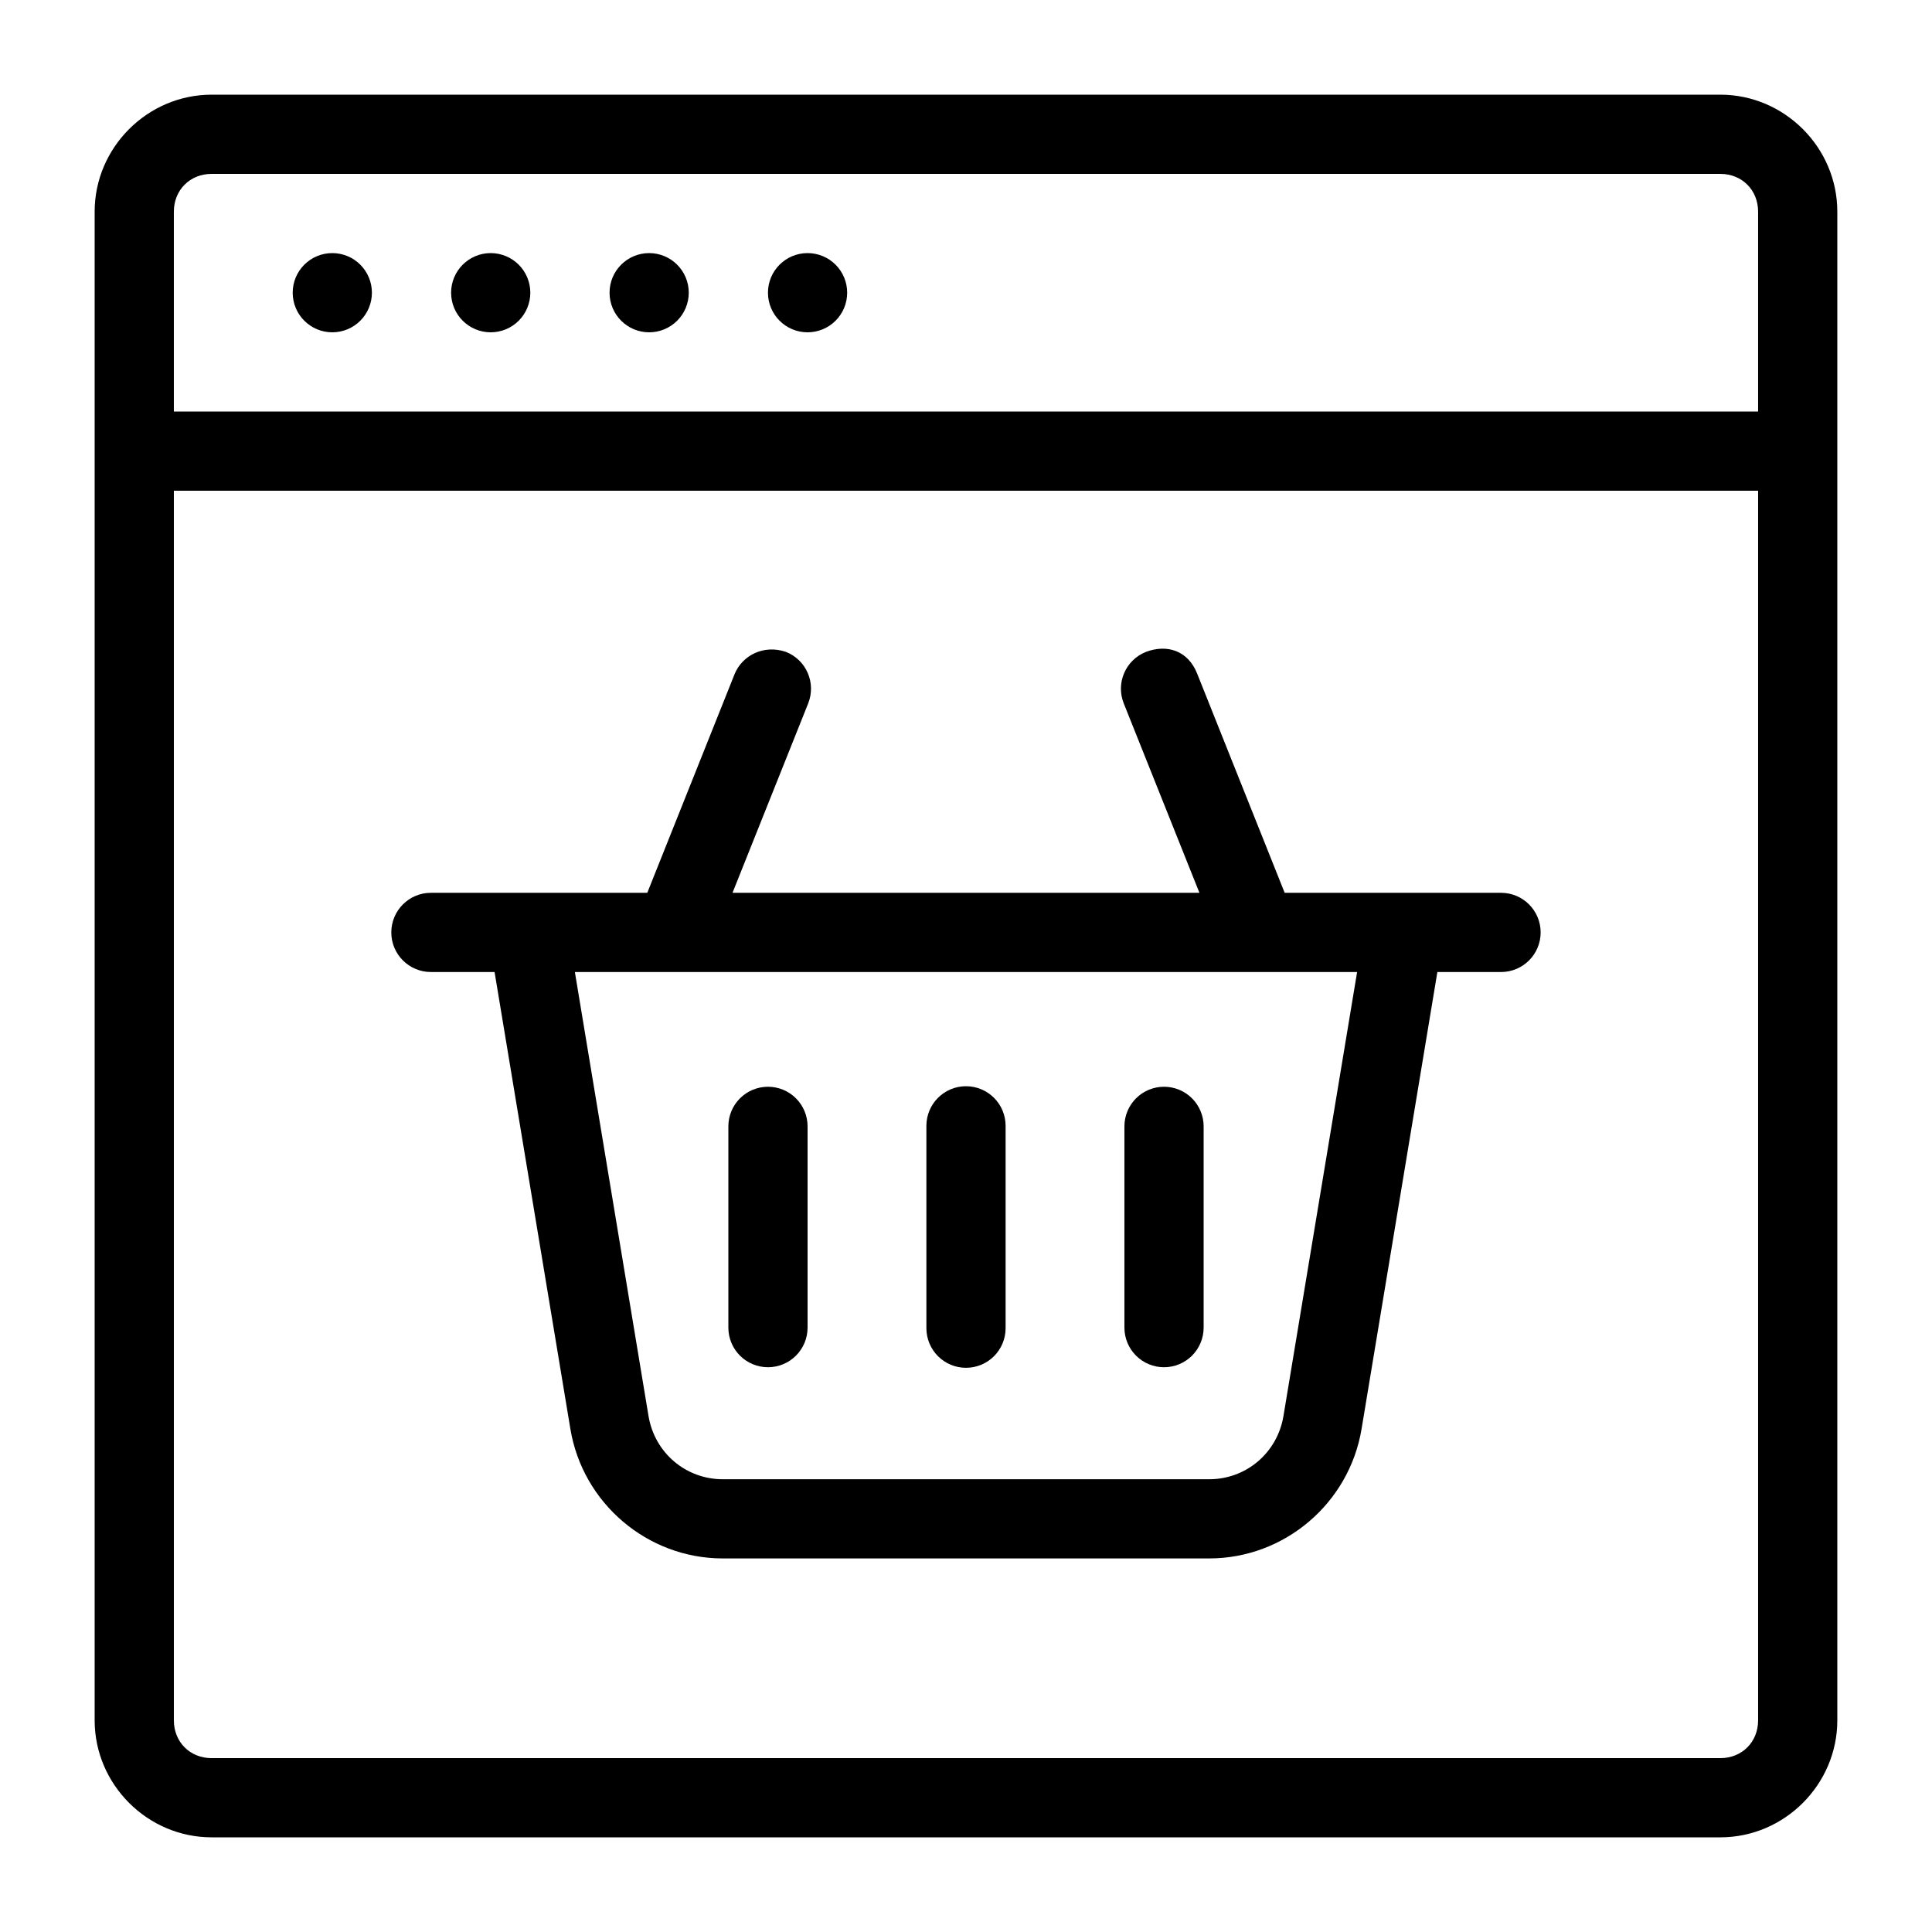
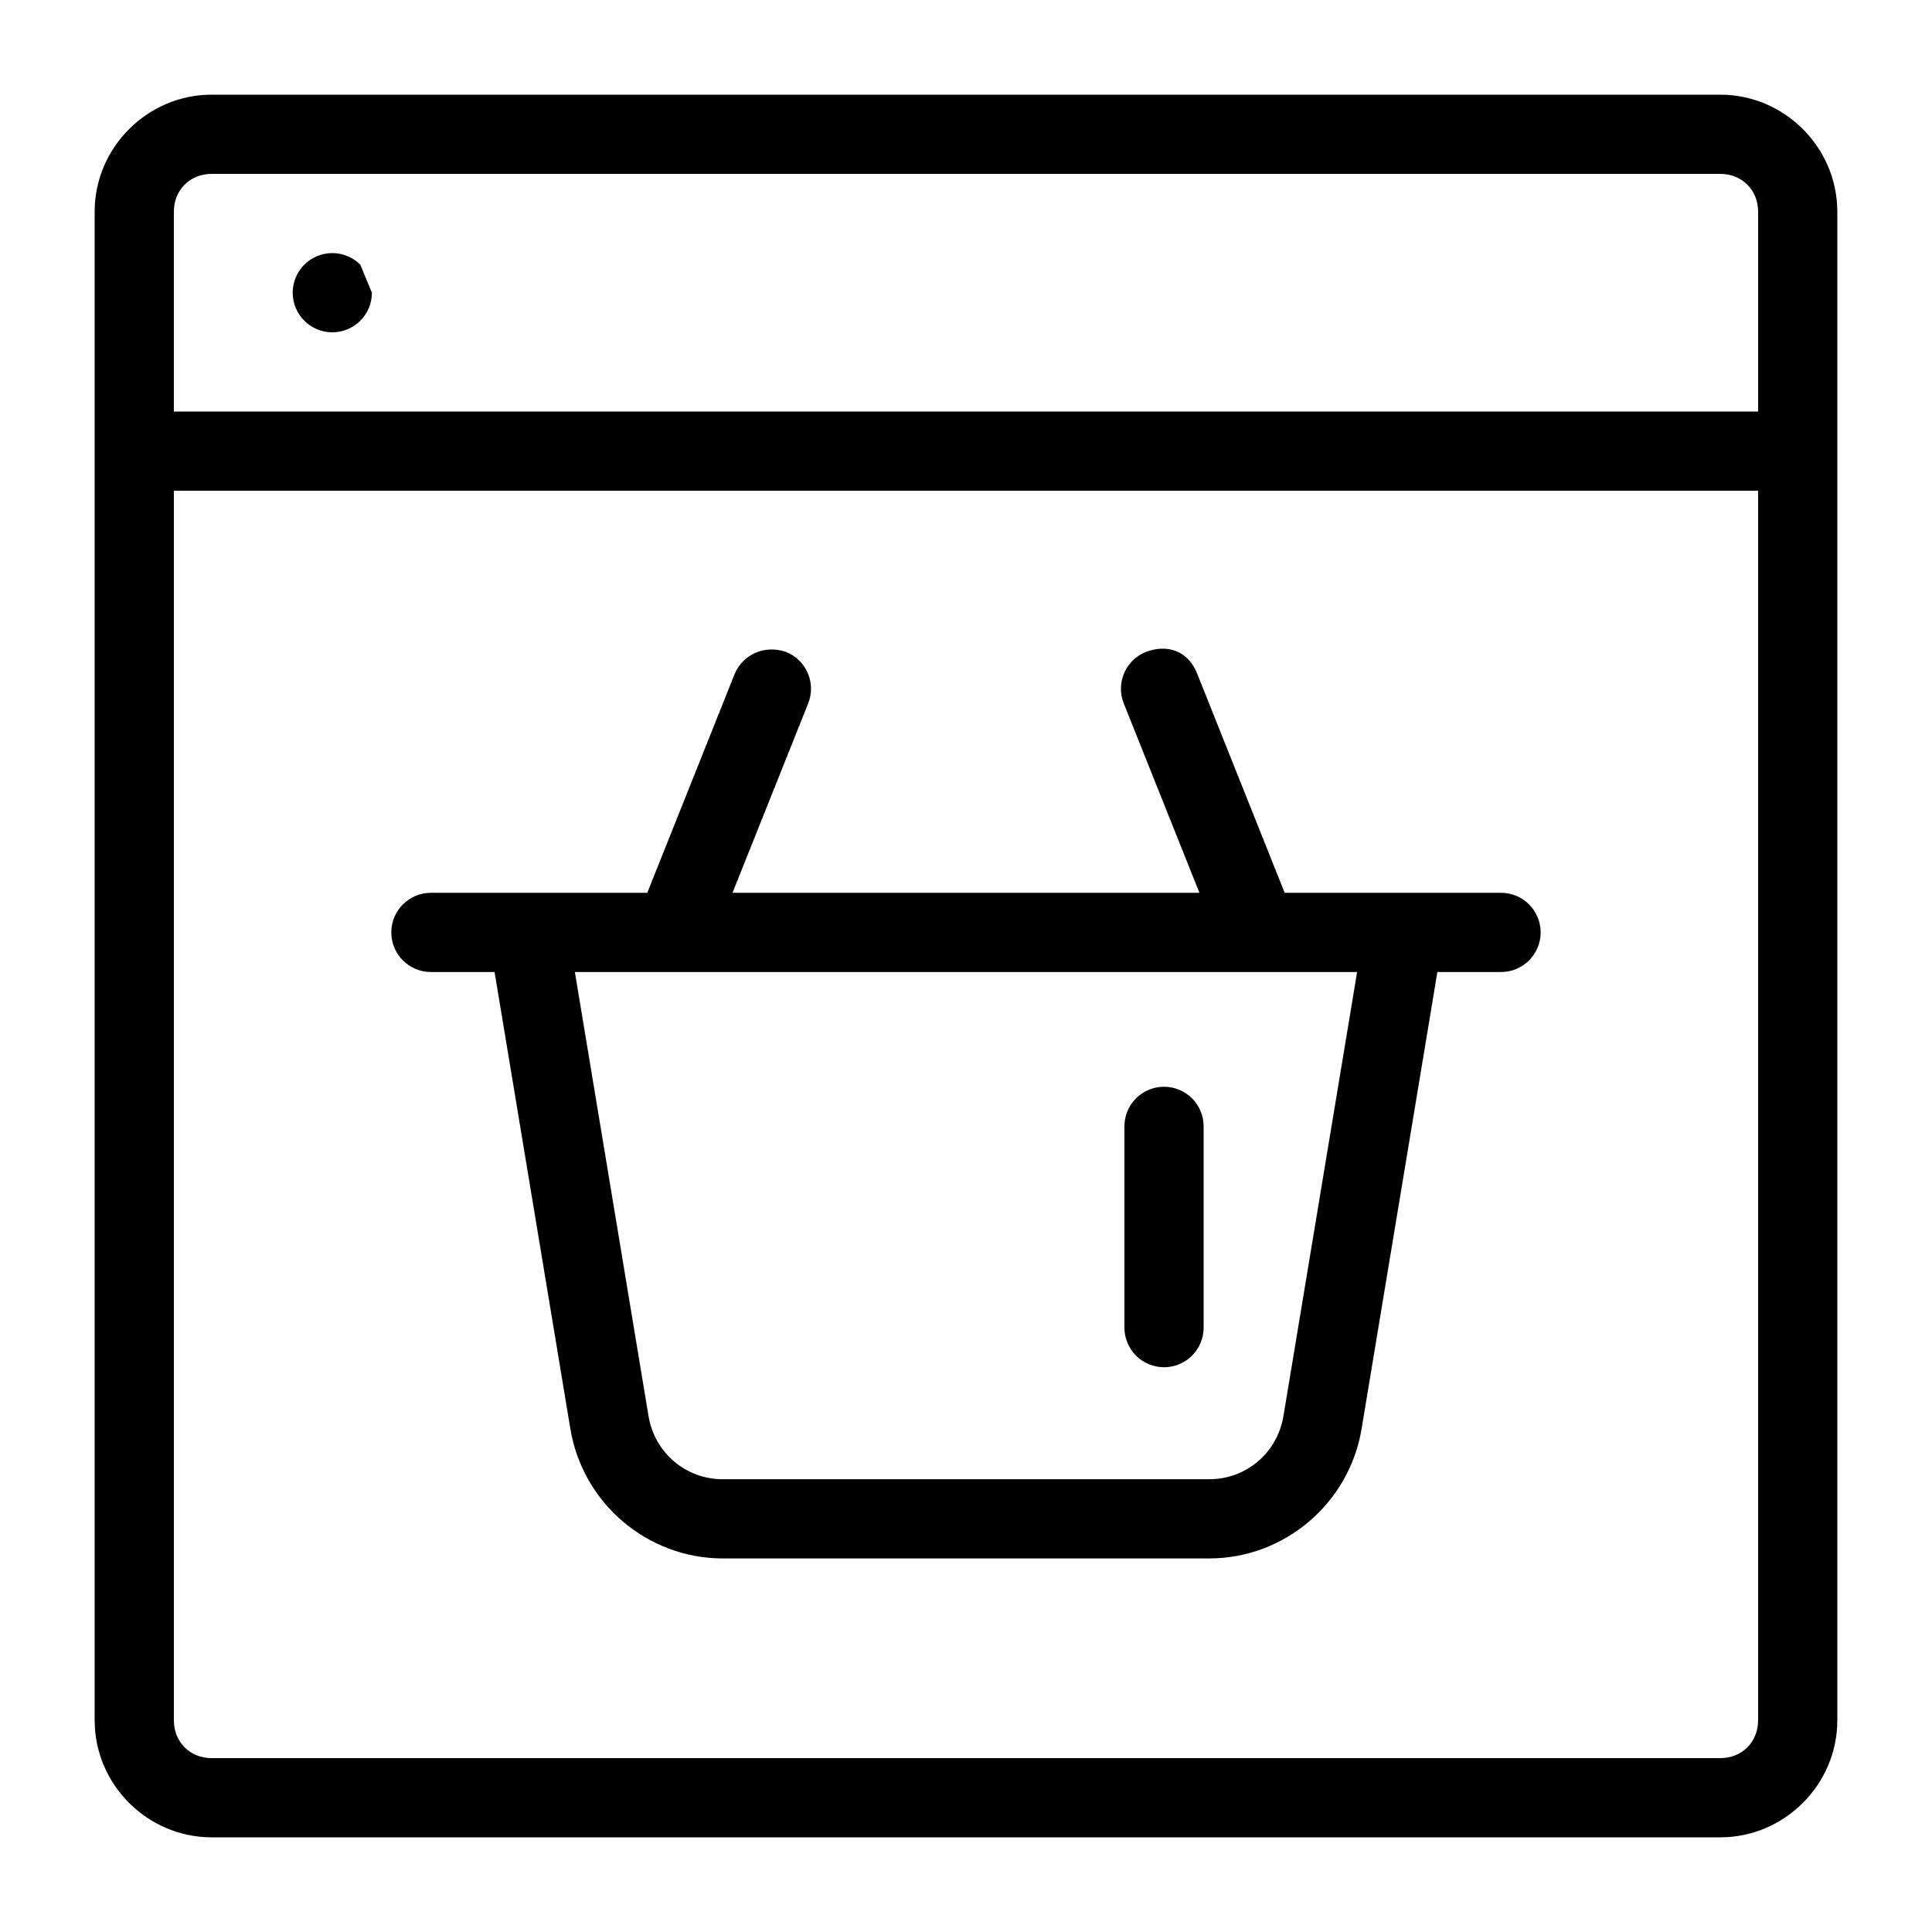
<svg xmlns="http://www.w3.org/2000/svg" fill="#000000" width="800px" height="800px" version="1.1" viewBox="144 144 512 512">
  <g>
    <path d="m200.08 169.09c-16.992 0-30.996 14.004-30.996 30.996v399.83c0 16.992 14.004 30.996 30.996 30.996h399.83c16.992 0 30.996-14.004 30.996-30.996v-399.83c0-16.992-14.004-30.996-30.996-30.996zm0 20.992h399.83c5.727 0 10.004 4.277 10.004 10.004v52.973h-419.84v-52.973c0-5.727 4.277-10.004 10.004-10.004zm-10.004 83.969h419.84v325.87c0 5.727-4.277 10.004-10.004 10.004h-399.83c-5.727 0-10.004-4.277-10.004-10.004z" />
-     <path d="m242.56 221.57c0 2.785-1.105 5.453-3.074 7.422s-4.637 3.074-7.422 3.074c-5.797 0-10.496-4.699-10.496-10.496s4.699-10.496 10.496-10.496c2.785 0 5.453 1.105 7.422 3.074s3.074 4.637 3.074 7.422z" />
-     <path d="m284.54 221.57c0 2.785-1.105 5.453-3.074 7.422s-4.641 3.074-7.422 3.074c-5.797 0-10.496-4.699-10.496-10.496s4.699-10.496 10.496-10.496c2.781 0 5.453 1.105 7.422 3.074s3.074 4.637 3.074 7.422z" />
-     <path d="m326.53 221.57c0 2.785-1.105 5.453-3.074 7.422s-4.641 3.074-7.422 3.074c-5.797 0-10.496-4.699-10.496-10.496s4.699-10.496 10.496-10.496c2.781 0 5.453 1.105 7.422 3.074s3.074 4.637 3.074 7.422z" />
-     <path d="m368.51 221.57c0 2.785-1.105 5.453-3.074 7.422s-4.641 3.074-7.422 3.074c-5.797 0-10.496-4.699-10.496-10.496s4.699-10.496 10.496-10.496c2.781 0 5.453 1.105 7.422 3.074s3.074 4.637 3.074 7.422z" />
+     <path d="m242.56 221.57c0 2.785-1.105 5.453-3.074 7.422s-4.637 3.074-7.422 3.074c-5.797 0-10.496-4.699-10.496-10.496s4.699-10.496 10.496-10.496c2.785 0 5.453 1.105 7.422 3.074z" />
    <path d="m338.68 322.63-23.145 57.973h-57.34c-5.797 0-10.496 4.699-10.496 10.496 0 5.797 4.699 10.496 10.496 10.496h16.871l20.09 121.09c3.269 19.711 20.426 34.316 40.387 34.316h128.9c19.961 0 37.113-14.605 40.387-34.316l20.09-121.09h16.871c5.797 0 10.496-4.699 10.496-10.496 0-5.797-4.699-10.496-10.496-10.496h-57.34l-23.145-57.973c-2.465-6.344-8.145-7.949-13.633-5.863-5.394 2.148-8.02 8.266-5.863 13.652l20.051 50.184h-123.74l20.051-50.184c2.156-5.391-0.469-11.508-5.863-13.652-5.91-2.031-11.586 0.906-13.633 5.863zm-42.332 78.965h207.3l-19.516 117.65c-1.621 9.773-9.883 16.77-19.68 16.77h-128.91c-9.797 0-18.059-6.996-19.68-16.77z" />
-     <path d="m347.52 432c-2.785 0-5.453 1.105-7.422 3.074s-3.074 4.637-3.074 7.422v53.34c0 2.785 1.105 5.453 3.074 7.422s4.637 3.074 7.422 3.074c2.781 0 5.453-1.105 7.422-3.074s3.074-4.637 3.074-7.422v-53.34c0-2.785-1.105-5.453-3.074-7.422s-4.641-3.074-7.422-3.074z" />
-     <path d="m400 431.86c-5.797 0-10.496 4.699-10.496 10.496v53.629c0 2.781 1.105 5.453 3.074 7.422s4.637 3.074 7.422 3.074c2.781 0 5.453-1.105 7.422-3.074s3.074-4.641 3.074-7.422v-53.629c0-2.785-1.105-5.453-3.074-7.422s-4.641-3.074-7.422-3.074z" />
    <path d="m452.48 432c-2.785 0-5.457 1.105-7.422 3.074-1.969 1.969-3.074 4.637-3.074 7.422v53.34c0 2.785 1.105 5.453 3.074 7.422 1.965 1.969 4.637 3.074 7.422 3.074 2.781 0 5.453-1.105 7.422-3.074 1.965-1.969 3.074-4.637 3.074-7.422v-53.34c0-2.785-1.109-5.453-3.074-7.422-1.969-1.969-4.641-3.074-7.422-3.074z" />
  </g>
</svg>